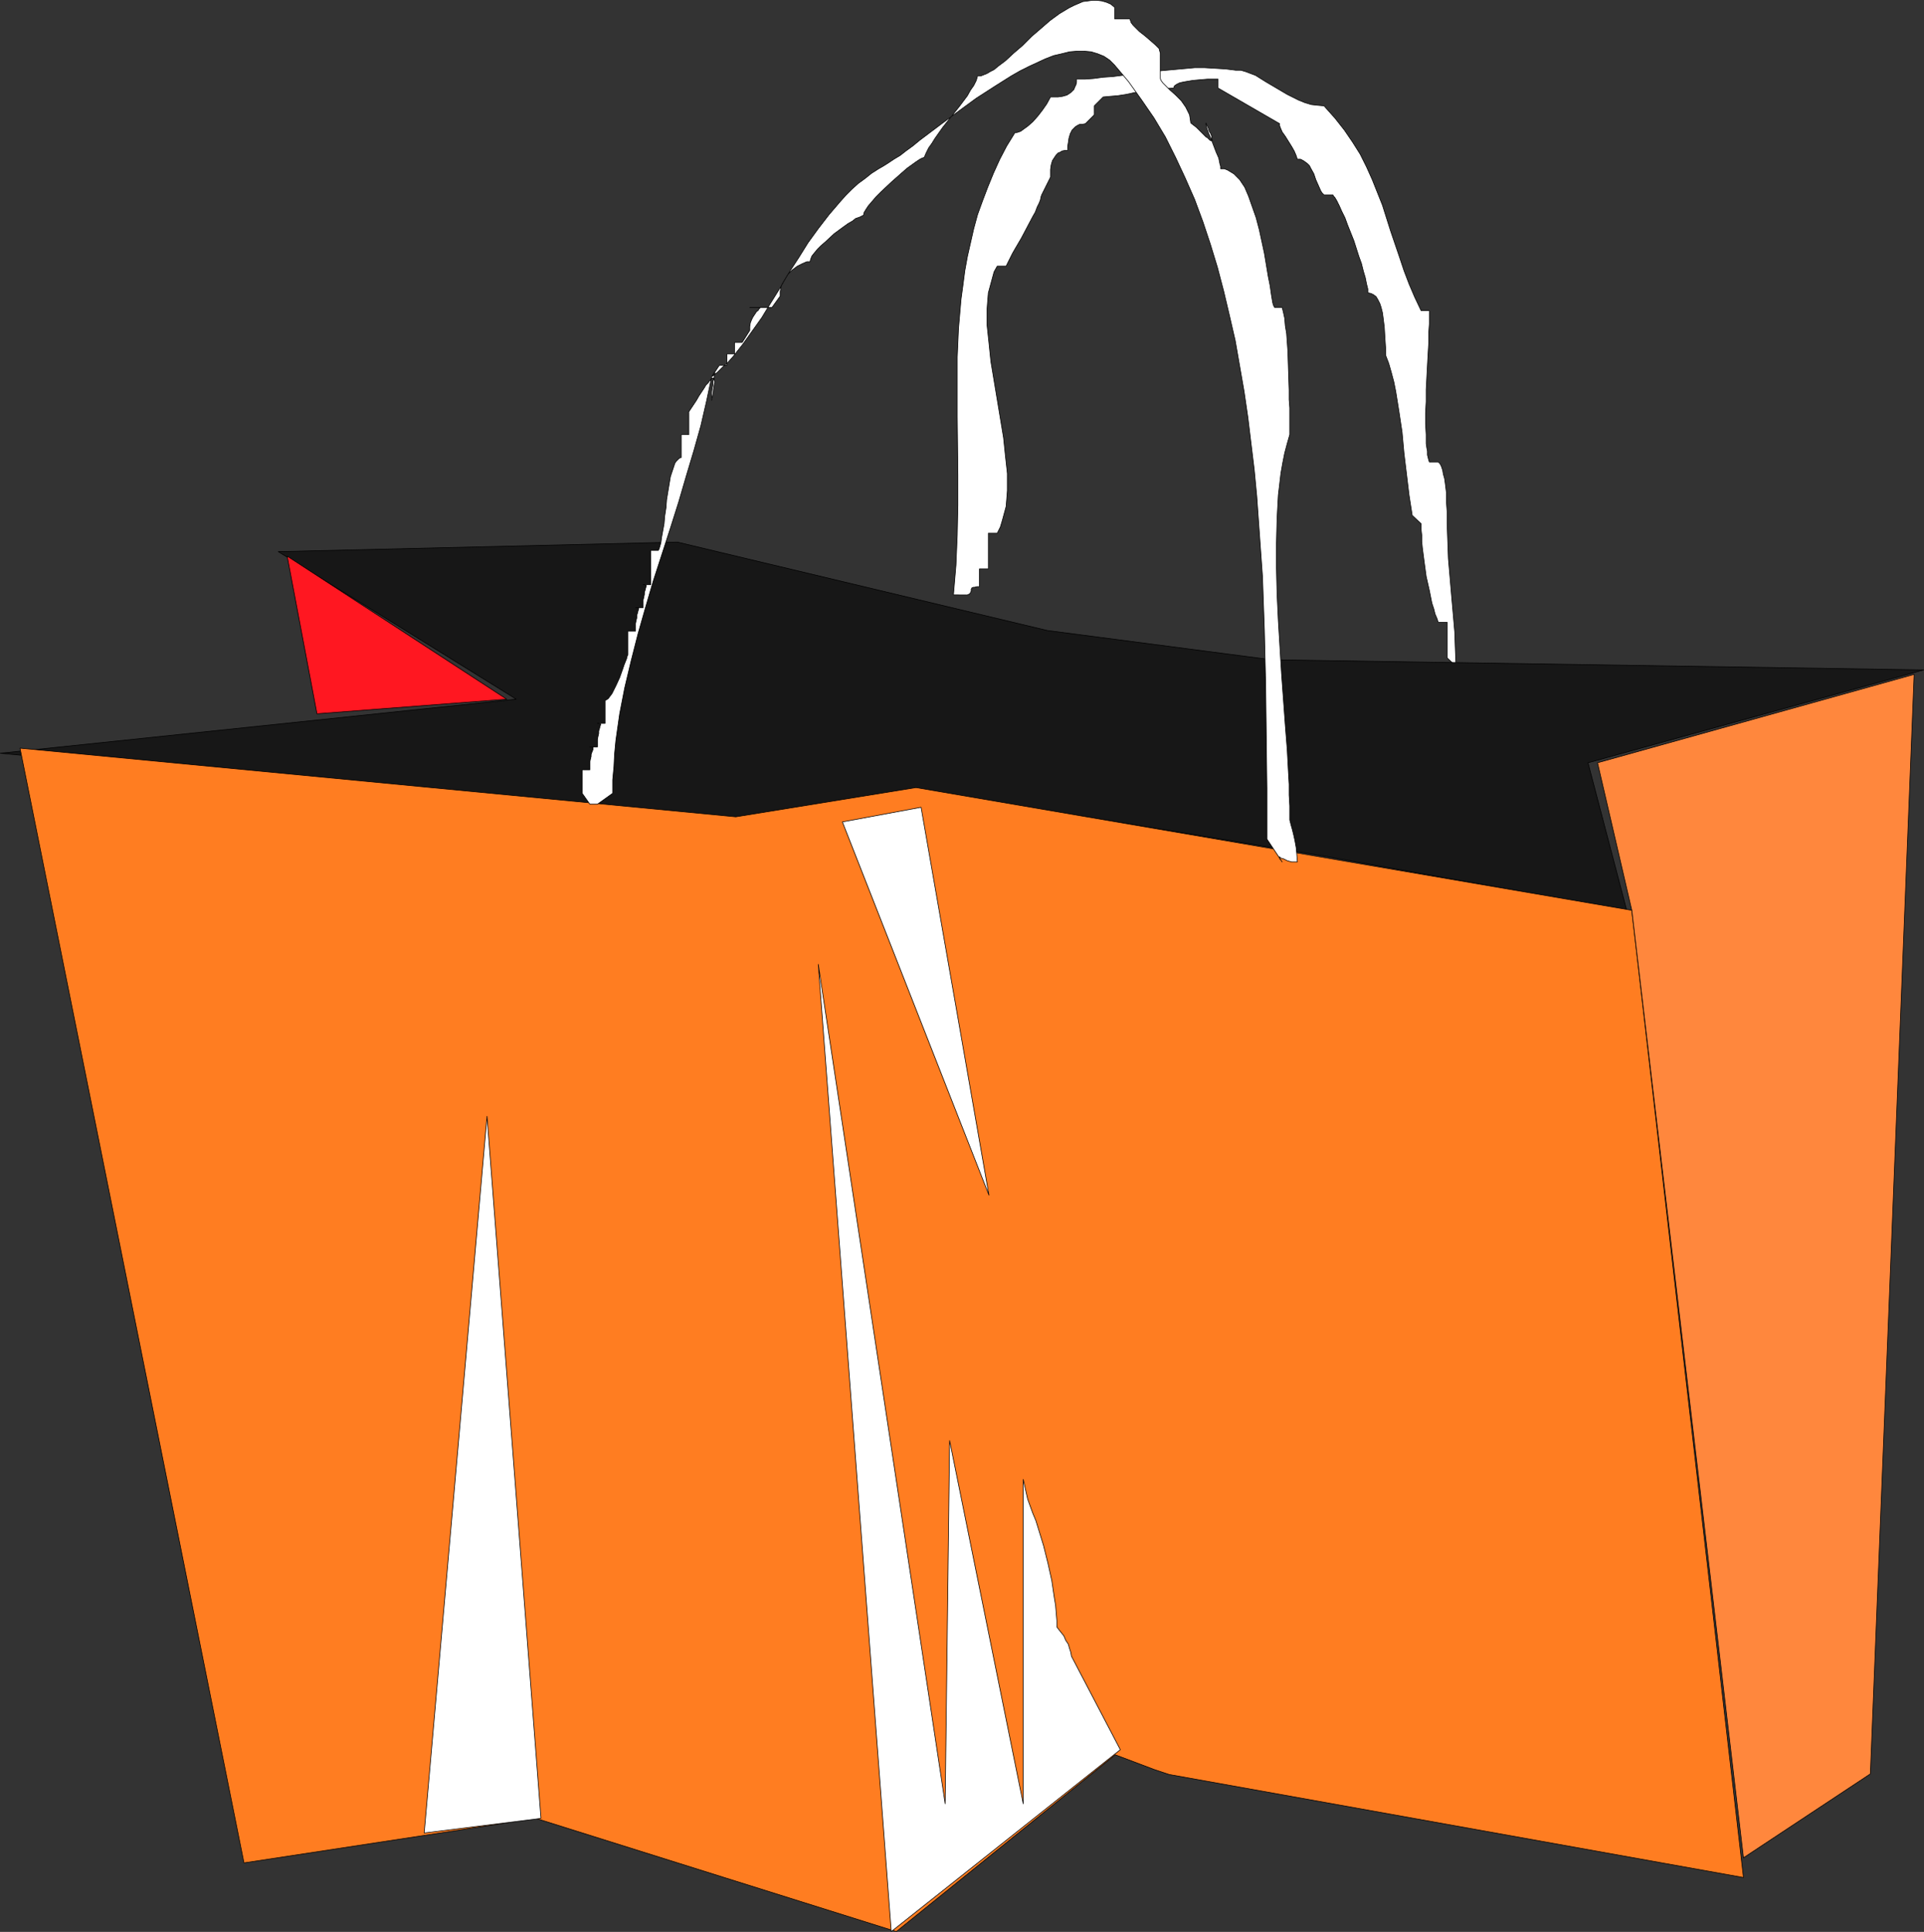
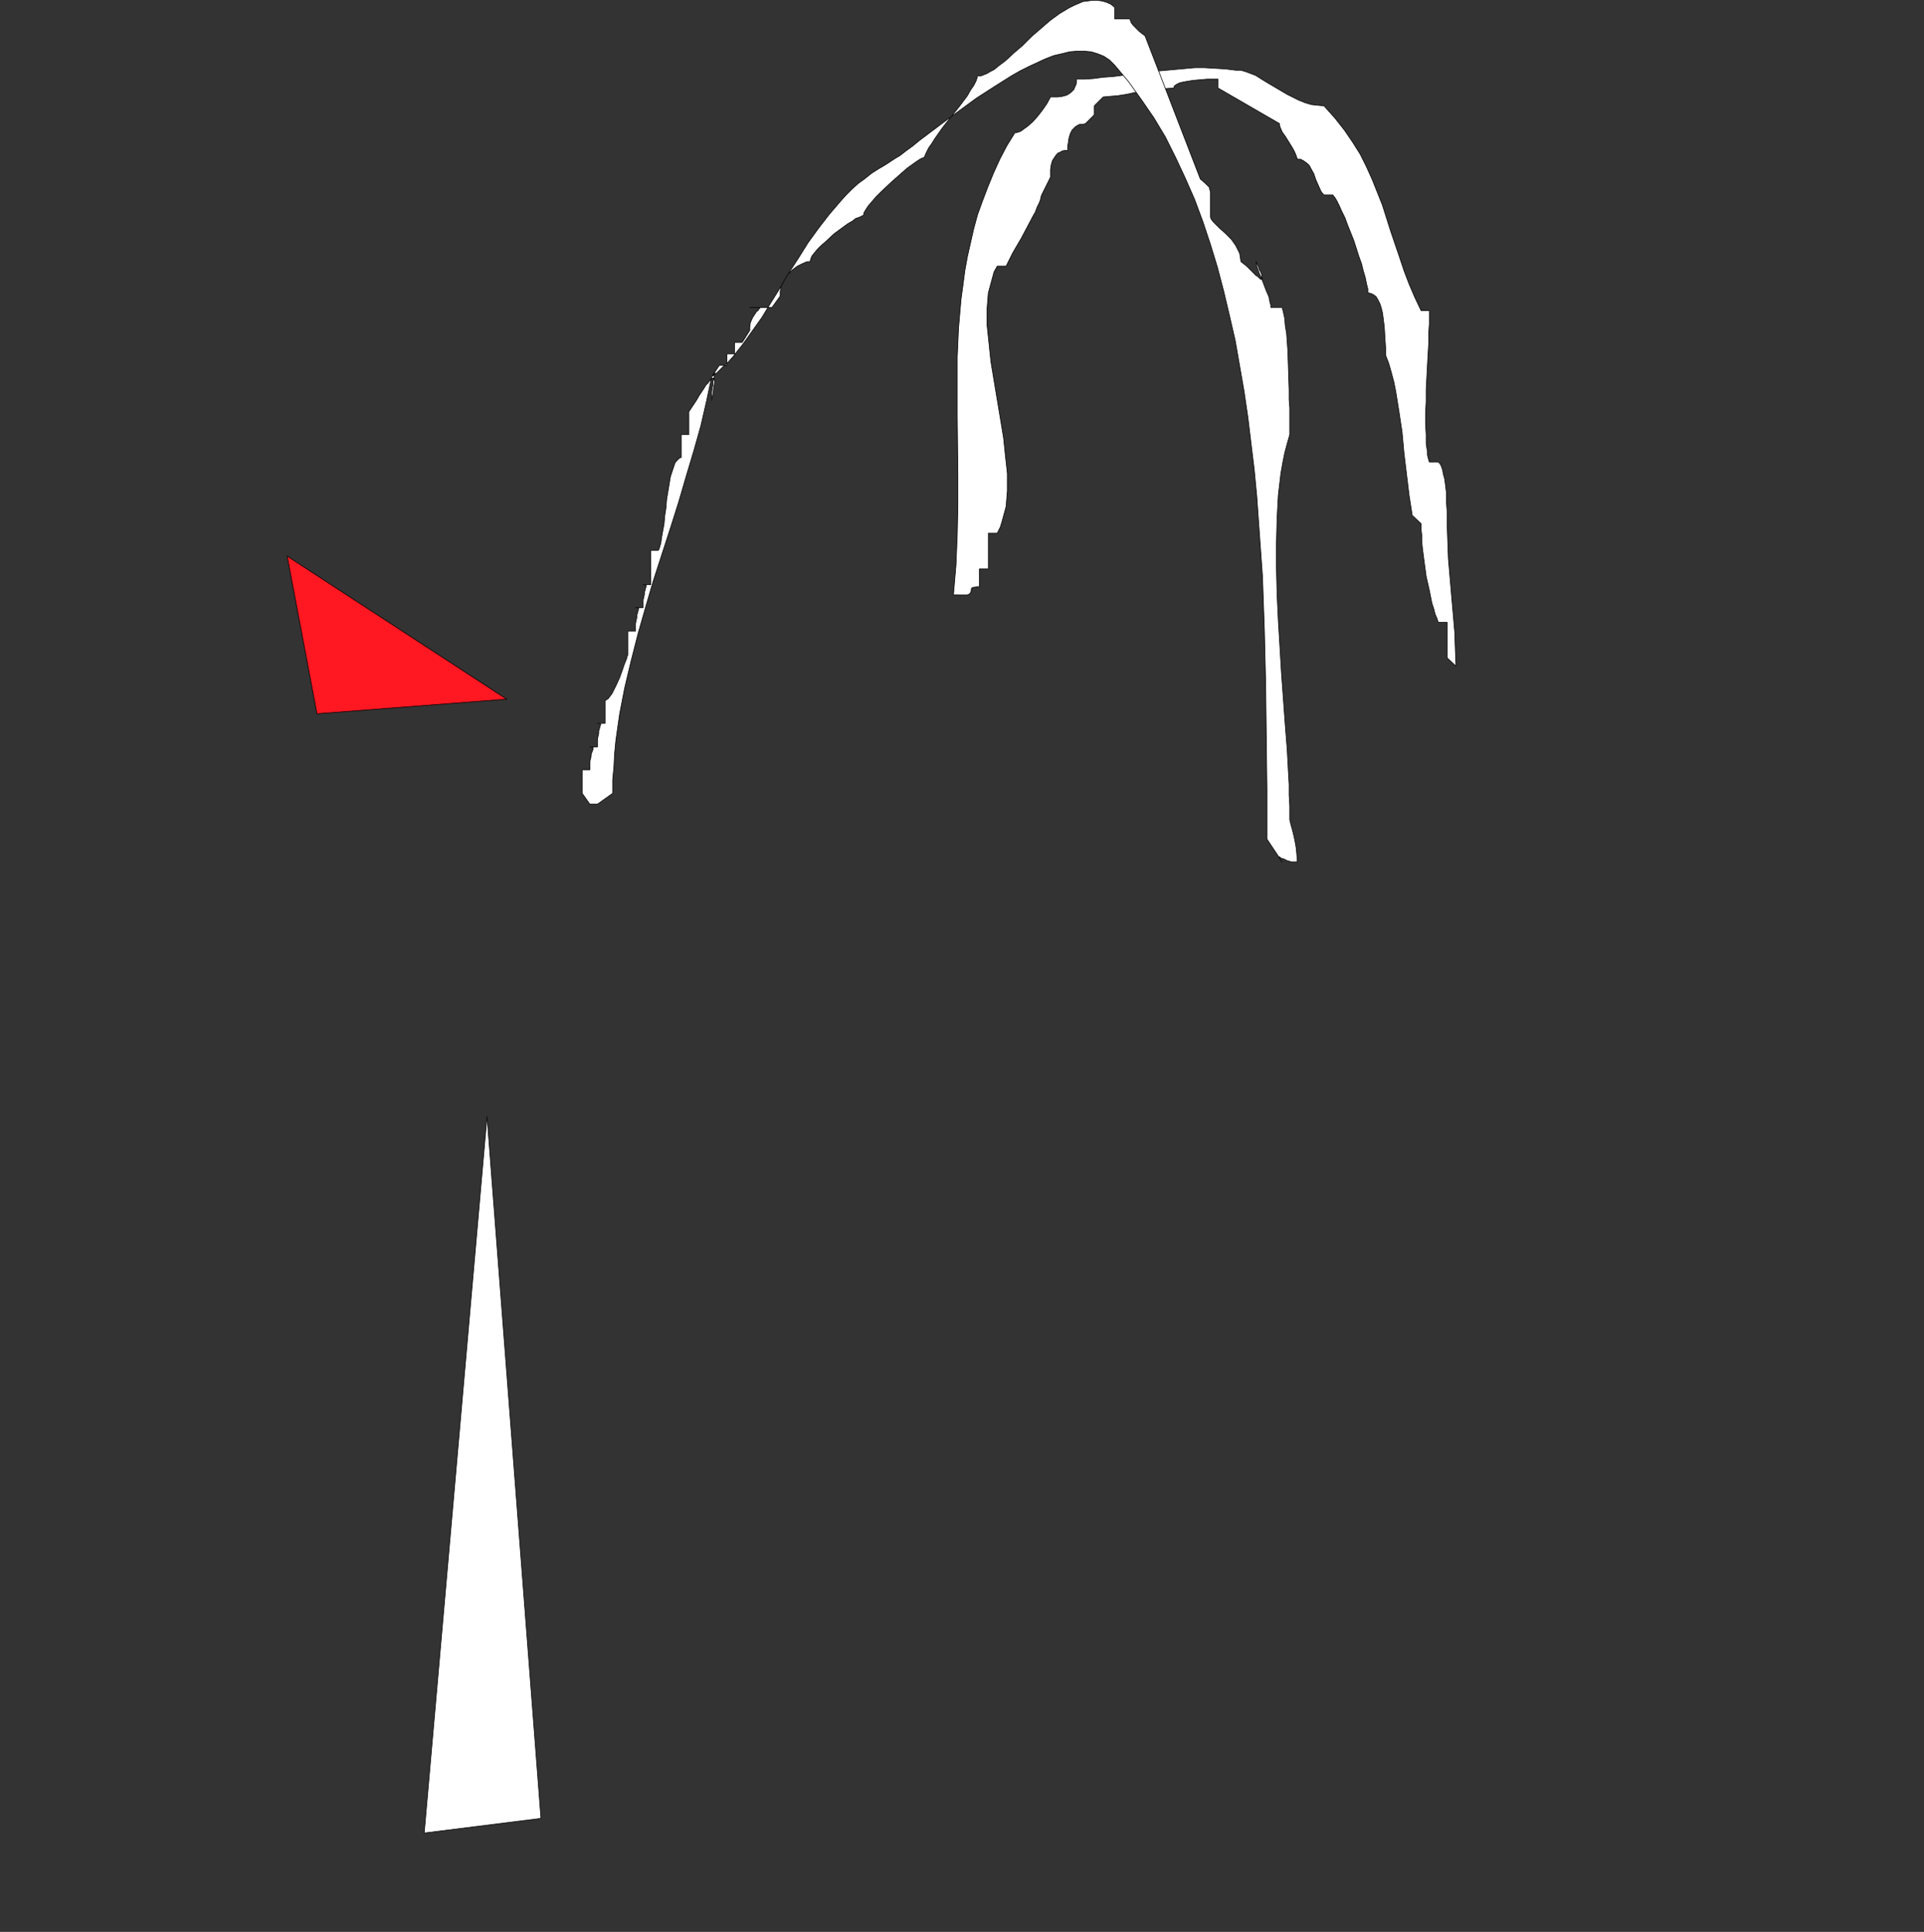
<svg xmlns="http://www.w3.org/2000/svg" xmlns:ns1="http://sodipodi.sourceforge.net/DTD/sodipodi-0.dtd" xmlns:ns2="http://www.inkscape.org/namespaces/inkscape" version="1.0" width="129.51mm" height="130.02mm" id="svg9" ns1:docname="Shopping Bag 4.wmf">
  <rect width="100%" height="100%" fill="#333333" stroke="none" />
  <ns1:namedview id="namedview9" pagecolor="#ffffff" bordercolor="#000000" borderopacity="0.25" ns2:showpageshadow="2" ns2:pageopacity="0.0" ns2:pagecheckerboard="0" ns2:deskcolor="#d1d1d1" ns2:document-units="mm" />
  <defs id="defs1">
    <pattern id="WMFhbasepattern" patternUnits="userSpaceOnUse" width="6" height="6" x="0" y="0" />
  </defs>
  <path style="fill:#ffffff;fill-opacity:1;fill-rule:evenodd;stroke:#000000;stroke-width:0.161px;stroke-linecap:round;stroke-linejoin:round;stroke-miterlimit:4;stroke-dasharray:none;stroke-opacity:1" d="m 242.564,151.323 0.646,-7.603 0.323,-7.603 0.161,-7.603 v -7.603 l -0.161,-15.043 v -7.603 -7.441 l 0.323,-7.279 0.646,-7.441 0.484,-3.559 0.484,-3.72 0.646,-3.559 0.807,-3.559 0.807,-3.559 0.969,-3.559 1.292,-3.559 1.292,-3.397 1.453,-3.559 1.614,-3.559 1.776,-3.397 2.099,-3.397 h 0.484 l 0.484,-0.162 0.484,-0.162 0.646,-0.485 1.13,-0.809 1.292,-1.132 1.292,-1.456 1.13,-1.456 1.13,-1.618 0.969,-1.779 h 0.807 1.13 l 1.13,-0.162 1.13,-0.324 0.969,-0.647 0.323,-0.324 0.484,-0.485 0.161,-0.485 0.323,-0.647 0.161,-0.647 v -0.809 h 2.099 l 2.26,-0.162 2.422,-0.324 2.422,-0.162 5.005,-0.647 5.166,-0.647 5.328,-0.485 5.328,-0.485 h 2.583 l 2.744,0.162 2.583,0.162 2.583,0.324 h 1.292 l 1.13,0.324 1.292,0.485 1.292,0.485 2.583,1.618 2.744,1.618 2.744,1.618 2.906,1.456 1.614,0.647 1.614,0.485 1.453,0.162 1.776,0.162 1.292,1.456 1.453,1.618 2.422,3.073 2.099,3.073 1.937,3.073 1.614,3.235 1.453,3.235 1.292,3.235 1.292,3.235 2.099,6.632 2.26,6.632 1.13,3.397 1.292,3.397 1.453,3.397 1.614,3.397 h 2.099 v 1.456 0.971 0.971 l -0.161,2.265 v 2.588 l -0.161,2.75 -0.161,2.912 -0.323,6.147 v 3.073 l -0.161,2.912 v 2.75 l 0.161,2.75 v 2.265 l 0.161,1.132 0.161,0.809 v 0.971 l 0.161,0.647 0.161,0.647 0.161,0.485 h 2.26 l 0.484,0.485 0.323,0.647 0.323,0.971 0.161,0.971 0.323,1.132 0.161,1.132 0.323,2.588 v 2.426 l 0.161,2.265 v 0.971 2.103 l 0.161,4.367 0.161,4.529 0.807,9.382 0.807,9.22 0.161,4.529 0.161,4.206 -2.26,-2.103 v -9.058 h -2.26 l -0.323,-0.971 -0.484,-1.132 -0.323,-1.294 -0.484,-1.456 -0.323,-1.618 -0.323,-1.618 -0.807,-3.559 -0.484,-3.559 -0.484,-3.72 -0.161,-1.618 v -1.618 l -0.161,-1.456 v -1.456 l -2.26,-2.103 -0.807,-5.176 -1.292,-10.676 -0.484,-5.338 -0.807,-5.338 -0.807,-5.014 -0.484,-2.426 -0.646,-2.426 -0.646,-2.265 -0.807,-2.103 v -1.941 l -0.161,-2.426 -0.161,-2.75 -0.323,-2.588 -0.161,-1.132 -0.323,-1.294 -0.323,-0.971 -0.484,-0.971 -0.484,-0.809 -0.646,-0.485 -0.646,-0.324 -0.807,-0.162 v -0.971 l -0.323,-1.294 -0.323,-1.618 -0.484,-1.618 -0.484,-1.941 -0.646,-1.779 -1.292,-4.044 -1.614,-4.044 -0.646,-1.779 -0.807,-1.618 -0.646,-1.456 -0.646,-1.294 -0.484,-0.809 -0.323,-0.324 -0.161,-0.324 h -2.26 l -0.484,-0.485 -0.323,-0.485 -0.646,-1.456 -0.646,-1.456 -0.484,-1.456 -0.807,-1.456 -0.323,-0.647 -0.484,-0.485 -0.646,-0.485 -0.484,-0.324 -0.646,-0.324 h -0.807 l -0.161,-0.485 -0.161,-0.485 -0.484,-1.132 -0.646,-1.132 -0.807,-1.294 -0.807,-1.294 -0.807,-1.132 -0.484,-1.132 -0.161,-0.485 v -0.485 l -15.66,-9.058 v -2.265 h -1.13 -1.614 l -1.937,0.162 -1.776,0.162 -1.937,0.324 -0.807,0.162 -0.646,0.162 -0.646,0.324 -0.484,0.324 -0.161,0.162 -0.161,0.485 -2.422,0.162 -2.583,0.162 -2.422,0.485 -2.422,0.324 -2.26,0.485 -2.099,0.324 -1.937,0.162 -1.776,0.162 -2.26,2.265 v 2.265 l -2.26,2.265 -0.807,0.162 h -0.646 l -0.646,0.324 -0.484,0.324 -0.323,0.324 -0.484,0.485 -0.484,0.971 -0.323,1.132 -0.161,1.132 -0.161,0.971 v 0.971 h -0.646 l -0.807,0.162 -0.484,0.324 -0.484,0.162 -0.484,0.485 -0.323,0.485 -0.646,0.971 -0.323,1.132 -0.161,1.132 v 1.132 0.809 l -2.26,4.529 -0.161,0.485 -0.161,0.809 -0.323,0.809 -0.484,0.971 -0.484,1.294 -0.646,1.132 -1.453,2.75 -1.453,2.75 -1.614,2.75 -0.646,1.132 -0.646,1.294 -0.484,0.971 -0.484,0.971 h -2.26 l -0.807,1.456 -0.484,1.779 -0.484,1.779 -0.484,1.779 -0.161,1.941 -0.161,2.103 v 2.103 2.103 l 0.484,4.529 0.484,4.691 1.614,9.705 0.807,4.853 0.807,4.853 0.484,4.691 0.484,4.367 v 2.265 2.103 l -0.161,2.103 -0.161,1.941 -0.484,1.779 -0.484,1.779 -0.484,1.618 -0.807,1.618 h -2.26 v 9.058 h -2.26 v 4.529 h -0.646 l -0.646,0.162 h -0.323 l -0.323,0.162 -0.161,0.324 v 0.485 l -0.161,0.324 -0.161,0.324 -0.323,0.162 -0.323,0.162 h -0.646 -0.646 z" id="path1" />
-   <path style="fill:#171717;fill-opacity:1;fill-rule:evenodd;stroke:#000000;stroke-width:0.161px;stroke-linecap:round;stroke-linejoin:round;stroke-miterlimit:4;stroke-dasharray:none;stroke-opacity:1" d="m 154.902,206.644 34.71,3.72 49.562,-8.735 97.833,16.176 76.846,13.749 -9.848,-37.527 85.402,-23.616 -165.961,-2.588 -56.988,-7.441 -94.12,-22.484 -101.546,2.426 60.54,37.527 L 0.081,191.6 Z" id="path2" />
-   <path style="fill:#ff7d21;fill-opacity:1;fill-rule:evenodd;stroke:#000000;stroke-width:0.161px;stroke-linecap:round;stroke-linejoin:round;stroke-miterlimit:4;stroke-dasharray:none;stroke-opacity:1" d="M 5.085,190.306 62.074,473.865 l 74.263,-11.323 91.698,28.793 55.697,-44.968 9.848,3.72 3.875,1.294 146.103,26.205 -28.413,-246.031 -182.105,-31.219 -45.849,7.441 z" id="path3" />
  <path style="fill:#ffffff;fill-opacity:1;fill-rule:evenodd;stroke:#000000;stroke-width:0.161px;stroke-linecap:round;stroke-linejoin:round;stroke-miterlimit:4;stroke-dasharray:none;stroke-opacity:1" d="M 137.628,462.542 123.905,283.963 107.923,466.263 Z" id="path4" />
-   <path style="fill:#ffffff;fill-opacity:1;fill-rule:evenodd;stroke:#000000;stroke-width:0.161px;stroke-linecap:round;stroke-linejoin:round;stroke-miterlimit:4;stroke-dasharray:none;stroke-opacity:1" d="m 226.743,491.335 -18.566,-246.031 32.288,213.518 1.13,-92.363 18.727,92.363 v -82.496 l 1.13,5.014 0.646,1.779 0.646,1.779 0.807,1.941 0.646,2.103 1.292,4.206 1.13,4.529 0.969,4.367 0.646,4.367 0.323,1.941 0.161,1.941 0.161,1.941 v 1.618 l 0.484,0.647 0.646,0.809 0.646,0.809 0.484,1.132 0.646,0.971 0.323,1.132 0.323,0.971 0.161,0.971 12.431,23.778 z" id="path5" />
-   <path style="fill:#ffffff;fill-opacity:1;fill-rule:evenodd;stroke:#000000;stroke-width:0.161px;stroke-linecap:round;stroke-linejoin:round;stroke-miterlimit:4;stroke-dasharray:none;stroke-opacity:1" d="m 214.312,209.07 37.293,94.951 -17.274,-98.671 z" id="path6" />
-   <path style="fill:#ff873d;fill-opacity:1;fill-rule:evenodd;stroke:#000000;stroke-width:0.161px;stroke-linecap:round;stroke-linejoin:round;stroke-miterlimit:4;stroke-dasharray:none;stroke-opacity:1" d="M 486.984,171.543 475.845,451.219 443.557,472.571 415.144,231.554 406.426,194.027 Z" id="path7" />
  <path style="fill:#ff1721;fill-opacity:1;fill-rule:evenodd;stroke:#000000;stroke-width:0.161px;stroke-linecap:round;stroke-linejoin:round;stroke-miterlimit:4;stroke-dasharray:none;stroke-opacity:1" d="m 73.052,141.456 7.588,40.116 48.271,-3.72 z" id="path8" />
-   <path style="fill:#ffffff;fill-opacity:1;fill-rule:evenodd;stroke:#000000;stroke-width:0.161px;stroke-linecap:round;stroke-linejoin:round;stroke-miterlimit:4;stroke-dasharray:none;stroke-opacity:1" d="m 155.87,201.791 v -3.397 l 0.323,-3.397 0.161,-3.235 0.323,-3.397 0.969,-6.794 1.292,-6.632 1.614,-6.794 1.776,-6.956 1.937,-6.794 1.937,-6.632 4.359,-13.426 2.099,-6.632 1.937,-6.632 1.937,-6.47 1.776,-6.309 1.453,-6.309 1.292,-6.147 1.453,-1.132 1.292,-1.294 1.453,-1.294 1.292,-1.456 2.422,-3.073 2.422,-3.397 2.422,-3.397 2.26,-3.72 2.422,-3.882 2.26,-3.882 2.422,-3.72 2.422,-3.882 2.583,-3.559 2.744,-3.559 2.906,-3.397 1.453,-1.618 1.453,-1.456 1.614,-1.456 1.776,-1.294 1.614,-1.294 1.776,-1.132 1.13,-0.647 1.292,-0.809 1.453,-0.971 1.614,-0.971 1.453,-1.132 1.776,-1.294 1.776,-1.456 1.937,-1.456 3.875,-2.912 4.359,-3.235 4.197,-3.073 4.52,-2.912 4.359,-2.75 2.26,-1.294 2.26,-1.132 2.099,-0.971 2.099,-0.971 2.099,-0.809 2.099,-0.485 1.937,-0.485 1.937,-0.162 h 1.776 l 1.776,0.162 1.614,0.485 1.614,0.647 1.453,0.971 1.292,1.294 3.552,4.206 3.229,4.529 3.229,4.691 2.906,4.853 2.583,5.176 2.422,5.176 2.422,5.5 2.099,5.661 1.937,5.823 1.776,5.823 1.614,6.147 1.453,6.147 1.453,6.309 1.13,6.47 1.13,6.47 0.969,6.632 0.807,6.632 0.807,6.632 0.646,6.794 0.484,6.794 0.969,13.588 0.484,13.749 0.323,13.588 0.161,13.426 0.161,13.264 v 12.779 l 1.937,2.912 1.937,2.912 -0.323,-0.485 -0.323,-0.324 v -0.162 l -0.161,-0.324 v 0 h 0.161 l 0.161,0.162 0.161,0.162 0.646,0.162 0.969,0.485 1.13,0.324 h 1.453 l -0.161,-2.103 -0.161,-1.618 -0.323,-1.779 -0.323,-1.456 -0.323,-1.294 -0.323,-1.132 -0.323,-1.294 v -0.971 -2.588 l -0.161,-2.75 v -2.75 l -0.161,-2.75 -0.323,-5.985 -0.484,-6.147 -0.484,-6.632 -0.484,-6.632 -0.807,-13.426 -0.323,-6.794 -0.161,-6.632 v -6.309 l 0.161,-6.309 0.161,-3.073 0.161,-2.912 0.323,-2.75 0.323,-2.75 0.484,-2.75 0.484,-2.426 0.646,-2.426 0.646,-2.265 v -6.794 l -0.161,-2.103 v -2.426 l -0.161,-4.853 -0.161,-5.014 -0.161,-2.265 -0.161,-2.265 -0.323,-1.941 -0.161,-1.941 -0.323,-1.456 -0.323,-1.294 h -1.937 l -0.323,-0.647 -0.161,-0.647 -0.161,-0.971 -0.161,-0.971 -0.161,-1.132 -0.161,-1.132 -0.484,-2.426 -0.484,-2.912 -0.484,-2.912 -1.292,-5.985 -0.807,-3.073 -0.969,-2.75 -0.969,-2.75 -0.484,-1.132 -0.484,-1.132 -0.646,-0.971 -0.646,-0.971 -0.807,-0.809 -0.646,-0.647 -0.807,-0.485 -0.807,-0.485 -0.807,-0.324 h -0.969 v -0.647 l -0.161,-0.485 -0.323,-1.618 -0.646,-1.456 -1.292,-3.397 -0.646,-1.456 -0.484,-1.456 -0.161,-0.647 v -0.485 l 0.323,0.809 0.323,0.647 0.161,0.647 0.323,0.485 0.323,0.809 v 0.647 l 0.161,0.324 -0.161,0.162 h -0.161 l -0.323,-0.162 -0.484,-0.485 -0.161,-0.162 -0.323,-0.162 -1.13,-1.132 -1.292,-1.294 -1.453,-1.132 -0.161,-1.132 -0.161,-0.971 -0.484,-0.971 -0.484,-0.971 -1.13,-1.618 -1.453,-1.456 -1.453,-1.294 -1.292,-1.294 -0.484,-0.485 -0.484,-0.647 -0.161,-0.485 v -0.647 -5.823 l -0.161,-0.485 -0.161,-0.647 -0.484,-0.485 -0.484,-0.485 -1.292,-1.132 L 291.319,9.139 289.866,8.007 288.736,6.874 288.251,6.389 287.767,5.742 287.606,5.257 287.444,4.772 h -3.875 V 1.86 l -0.969,-0.809 -1.13,-0.485 -1.13,-0.324 -1.292,-0.162 h -1.13 l -1.13,0.162 -1.292,0.162 -1.13,0.485 -1.13,0.485 -1.292,0.647 -2.422,1.456 -2.422,1.779 -2.422,2.103 -2.26,1.941 -1.13,1.132 -1.13,1.132 -2.26,1.941 -2.099,1.941 -1.937,1.456 -0.969,0.809 -0.969,0.485 -0.807,0.485 -0.807,0.324 -0.807,0.324 h -0.807 l -0.323,1.132 -0.646,1.294 -0.807,1.132 -0.807,1.456 -1.937,2.588 -4.359,5.5 -1.937,2.75 -0.807,1.294 -0.807,1.132 -0.646,1.294 -0.484,1.132 -0.484,0.162 -0.646,0.324 -0.969,0.647 -1.13,0.809 -1.13,0.809 -1.292,1.132 -2.744,2.426 -2.583,2.426 -1.292,1.294 -0.969,1.132 -0.969,1.132 -0.646,0.971 -0.484,0.809 v 0.324 l -0.161,0.324 -0.323,0.162 -0.646,0.324 -0.969,0.324 -0.807,0.647 -1.13,0.647 -1.13,0.809 -2.422,1.779 -2.26,2.103 -1.13,0.971 -0.807,0.809 -0.807,0.971 -0.646,0.809 -0.323,0.809 -0.161,0.647 h -0.323 -0.484 l -1.13,0.485 -1.292,0.647 -1.292,0.971 -1.13,1.132 -0.484,0.809 -0.484,0.809 -0.484,0.809 -0.323,0.971 -0.161,0.971 v 1.132 l -2.099,2.912 h -5.65 1.614 0.484 0.323 l 0.161,0.162 -0.161,0.162 -0.161,0.162 -0.161,0.324 -0.323,0.162 -0.323,0.485 -0.323,0.485 -0.323,0.485 -0.323,0.647 -0.323,0.809 -0.161,0.971 v 0.971 l -1.937,3.073 h -1.937 v 2.912 h -1.937 v 2.912 h -1.937 l -1.937,2.912 0.323,-0.485 0.161,-0.324 0.161,-0.324 h 0.161 v 0.162 0.324 L 181.701,95.517 v 0.485 l -0.161,0.485 -0.161,0.647 v 0.809 l -0.161,0.809 -0.161,0.971 v 0.971 1.132 l 0.323,-1.618 0.161,-1.294 0.161,-0.971 0.161,-0.809 -0.161,-0.485 v -0.324 l -0.161,-0.162 h -0.323 l -0.323,0.324 -0.323,0.324 -0.323,0.485 -0.646,0.647 -0.484,0.809 -0.646,0.971 -0.646,0.971 -0.646,1.132 -1.937,2.912 v 5.823 h -1.937 v 5.823 l -0.484,0.162 -0.161,0.162 -0.323,0.324 -0.323,0.324 -0.323,0.485 -0.161,0.485 -0.484,1.456 -0.484,1.456 -0.323,1.941 -0.323,1.941 -0.323,1.941 -0.161,2.103 -0.323,2.103 -0.161,1.941 -0.323,1.779 -0.323,1.779 -0.161,1.294 -0.323,1.132 -0.161,0.485 -0.161,0.324 h -1.937 v 8.735 h -1.937 0.484 l 0.323,0.162 v 0.162 l -0.161,0.485 -0.161,0.647 -0.161,0.485 v 0.485 l -0.161,0.809 -0.161,0.647 v 0.971 0.971 h -1.937 0.484 l 0.323,0.162 v 0.162 l -0.161,0.485 -0.161,0.647 -0.161,0.485 v 0.647 l -0.161,0.647 -0.161,0.809 v 0.971 0.971 h -1.937 v 5.823 0.162 l -0.161,0.324 -0.161,0.647 -0.323,0.809 -0.323,0.809 -0.323,0.971 -0.807,2.265 -0.969,2.103 -0.484,0.971 -0.484,0.971 -0.484,0.647 -0.484,0.647 -0.484,0.324 -0.323,0.162 v 5.823 h -1.937 0.484 l 0.323,0.162 v 0.162 l -0.161,0.485 -0.161,0.647 -0.161,0.485 v 0.647 l -0.161,0.647 -0.161,0.809 v 0.809 1.132 h -1.937 0.484 0.323 v 0.324 0.324 l -0.323,0.809 -0.161,0.485 v 0.485 l -0.161,0.647 -0.161,0.809 v 0.809 1.132 h -1.937 v 5.985 l 1.937,2.75 h 1.937 z" id="path9" />
+   <path style="fill:#ffffff;fill-opacity:1;fill-rule:evenodd;stroke:#000000;stroke-width:0.161px;stroke-linecap:round;stroke-linejoin:round;stroke-miterlimit:4;stroke-dasharray:none;stroke-opacity:1" d="m 155.87,201.791 v -3.397 l 0.323,-3.397 0.161,-3.235 0.323,-3.397 0.969,-6.794 1.292,-6.632 1.614,-6.794 1.776,-6.956 1.937,-6.794 1.937,-6.632 4.359,-13.426 2.099,-6.632 1.937,-6.632 1.937,-6.47 1.776,-6.309 1.453,-6.309 1.292,-6.147 1.453,-1.132 1.292,-1.294 1.453,-1.294 1.292,-1.456 2.422,-3.073 2.422,-3.397 2.422,-3.397 2.26,-3.72 2.422,-3.882 2.26,-3.882 2.422,-3.72 2.422,-3.882 2.583,-3.559 2.744,-3.559 2.906,-3.397 1.453,-1.618 1.453,-1.456 1.614,-1.456 1.776,-1.294 1.614,-1.294 1.776,-1.132 1.13,-0.647 1.292,-0.809 1.453,-0.971 1.614,-0.971 1.453,-1.132 1.776,-1.294 1.776,-1.456 1.937,-1.456 3.875,-2.912 4.359,-3.235 4.197,-3.073 4.52,-2.912 4.359,-2.75 2.26,-1.294 2.26,-1.132 2.099,-0.971 2.099,-0.971 2.099,-0.809 2.099,-0.485 1.937,-0.485 1.937,-0.162 h 1.776 l 1.776,0.162 1.614,0.485 1.614,0.647 1.453,0.971 1.292,1.294 3.552,4.206 3.229,4.529 3.229,4.691 2.906,4.853 2.583,5.176 2.422,5.176 2.422,5.5 2.099,5.661 1.937,5.823 1.776,5.823 1.614,6.147 1.453,6.147 1.453,6.309 1.13,6.47 1.13,6.47 0.969,6.632 0.807,6.632 0.807,6.632 0.646,6.794 0.484,6.794 0.969,13.588 0.484,13.749 0.323,13.588 0.161,13.426 0.161,13.264 v 12.779 l 1.937,2.912 1.937,2.912 -0.323,-0.485 -0.323,-0.324 v -0.162 l -0.161,-0.324 v 0 h 0.161 l 0.161,0.162 0.161,0.162 0.646,0.162 0.969,0.485 1.13,0.324 h 1.453 l -0.161,-2.103 -0.161,-1.618 -0.323,-1.779 -0.323,-1.456 -0.323,-1.294 -0.323,-1.132 -0.323,-1.294 v -0.971 -2.588 l -0.161,-2.75 v -2.75 l -0.161,-2.75 -0.323,-5.985 -0.484,-6.147 -0.484,-6.632 -0.484,-6.632 -0.807,-13.426 -0.323,-6.794 -0.161,-6.632 v -6.309 l 0.161,-6.309 0.161,-3.073 0.161,-2.912 0.323,-2.75 0.323,-2.75 0.484,-2.75 0.484,-2.426 0.646,-2.426 0.646,-2.265 v -6.794 l -0.161,-2.103 v -2.426 l -0.161,-4.853 -0.161,-5.014 -0.161,-2.265 -0.161,-2.265 -0.323,-1.941 -0.161,-1.941 -0.323,-1.456 -0.323,-1.294 h -1.937 h -0.969 v -0.647 l -0.161,-0.485 -0.323,-1.618 -0.646,-1.456 -1.292,-3.397 -0.646,-1.456 -0.484,-1.456 -0.161,-0.647 v -0.485 l 0.323,0.809 0.323,0.647 0.161,0.647 0.323,0.485 0.323,0.809 v 0.647 l 0.161,0.324 -0.161,0.162 h -0.161 l -0.323,-0.162 -0.484,-0.485 -0.161,-0.162 -0.323,-0.162 -1.13,-1.132 -1.292,-1.294 -1.453,-1.132 -0.161,-1.132 -0.161,-0.971 -0.484,-0.971 -0.484,-0.971 -1.13,-1.618 -1.453,-1.456 -1.453,-1.294 -1.292,-1.294 -0.484,-0.485 -0.484,-0.647 -0.161,-0.485 v -0.647 -5.823 l -0.161,-0.485 -0.161,-0.647 -0.484,-0.485 -0.484,-0.485 -1.292,-1.132 L 291.319,9.139 289.866,8.007 288.736,6.874 288.251,6.389 287.767,5.742 287.606,5.257 287.444,4.772 h -3.875 V 1.86 l -0.969,-0.809 -1.13,-0.485 -1.13,-0.324 -1.292,-0.162 h -1.13 l -1.13,0.162 -1.292,0.162 -1.13,0.485 -1.13,0.485 -1.292,0.647 -2.422,1.456 -2.422,1.779 -2.422,2.103 -2.26,1.941 -1.13,1.132 -1.13,1.132 -2.26,1.941 -2.099,1.941 -1.937,1.456 -0.969,0.809 -0.969,0.485 -0.807,0.485 -0.807,0.324 -0.807,0.324 h -0.807 l -0.323,1.132 -0.646,1.294 -0.807,1.132 -0.807,1.456 -1.937,2.588 -4.359,5.5 -1.937,2.75 -0.807,1.294 -0.807,1.132 -0.646,1.294 -0.484,1.132 -0.484,0.162 -0.646,0.324 -0.969,0.647 -1.13,0.809 -1.13,0.809 -1.292,1.132 -2.744,2.426 -2.583,2.426 -1.292,1.294 -0.969,1.132 -0.969,1.132 -0.646,0.971 -0.484,0.809 v 0.324 l -0.161,0.324 -0.323,0.162 -0.646,0.324 -0.969,0.324 -0.807,0.647 -1.13,0.647 -1.13,0.809 -2.422,1.779 -2.26,2.103 -1.13,0.971 -0.807,0.809 -0.807,0.971 -0.646,0.809 -0.323,0.809 -0.161,0.647 h -0.323 -0.484 l -1.13,0.485 -1.292,0.647 -1.292,0.971 -1.13,1.132 -0.484,0.809 -0.484,0.809 -0.484,0.809 -0.323,0.971 -0.161,0.971 v 1.132 l -2.099,2.912 h -5.65 1.614 0.484 0.323 l 0.161,0.162 -0.161,0.162 -0.161,0.162 -0.161,0.324 -0.323,0.162 -0.323,0.485 -0.323,0.485 -0.323,0.485 -0.323,0.647 -0.323,0.809 -0.161,0.971 v 0.971 l -1.937,3.073 h -1.937 v 2.912 h -1.937 v 2.912 h -1.937 l -1.937,2.912 0.323,-0.485 0.161,-0.324 0.161,-0.324 h 0.161 v 0.162 0.324 L 181.701,95.517 v 0.485 l -0.161,0.485 -0.161,0.647 v 0.809 l -0.161,0.809 -0.161,0.971 v 0.971 1.132 l 0.323,-1.618 0.161,-1.294 0.161,-0.971 0.161,-0.809 -0.161,-0.485 v -0.324 l -0.161,-0.162 h -0.323 l -0.323,0.324 -0.323,0.324 -0.323,0.485 -0.646,0.647 -0.484,0.809 -0.646,0.971 -0.646,0.971 -0.646,1.132 -1.937,2.912 v 5.823 h -1.937 v 5.823 l -0.484,0.162 -0.161,0.162 -0.323,0.324 -0.323,0.324 -0.323,0.485 -0.161,0.485 -0.484,1.456 -0.484,1.456 -0.323,1.941 -0.323,1.941 -0.323,1.941 -0.161,2.103 -0.323,2.103 -0.161,1.941 -0.323,1.779 -0.323,1.779 -0.161,1.294 -0.323,1.132 -0.161,0.485 -0.161,0.324 h -1.937 v 8.735 h -1.937 0.484 l 0.323,0.162 v 0.162 l -0.161,0.485 -0.161,0.647 -0.161,0.485 v 0.485 l -0.161,0.809 -0.161,0.647 v 0.971 0.971 h -1.937 0.484 l 0.323,0.162 v 0.162 l -0.161,0.485 -0.161,0.647 -0.161,0.485 v 0.647 l -0.161,0.647 -0.161,0.809 v 0.971 0.971 h -1.937 v 5.823 0.162 l -0.161,0.324 -0.161,0.647 -0.323,0.809 -0.323,0.809 -0.323,0.971 -0.807,2.265 -0.969,2.103 -0.484,0.971 -0.484,0.971 -0.484,0.647 -0.484,0.647 -0.484,0.324 -0.323,0.162 v 5.823 h -1.937 0.484 l 0.323,0.162 v 0.162 l -0.161,0.485 -0.161,0.647 -0.161,0.485 v 0.647 l -0.161,0.647 -0.161,0.809 v 0.809 1.132 h -1.937 0.484 0.323 v 0.324 0.324 l -0.323,0.809 -0.161,0.485 v 0.485 l -0.161,0.647 -0.161,0.809 v 0.809 1.132 h -1.937 v 5.985 l 1.937,2.75 h 1.937 z" id="path9" />
</svg>